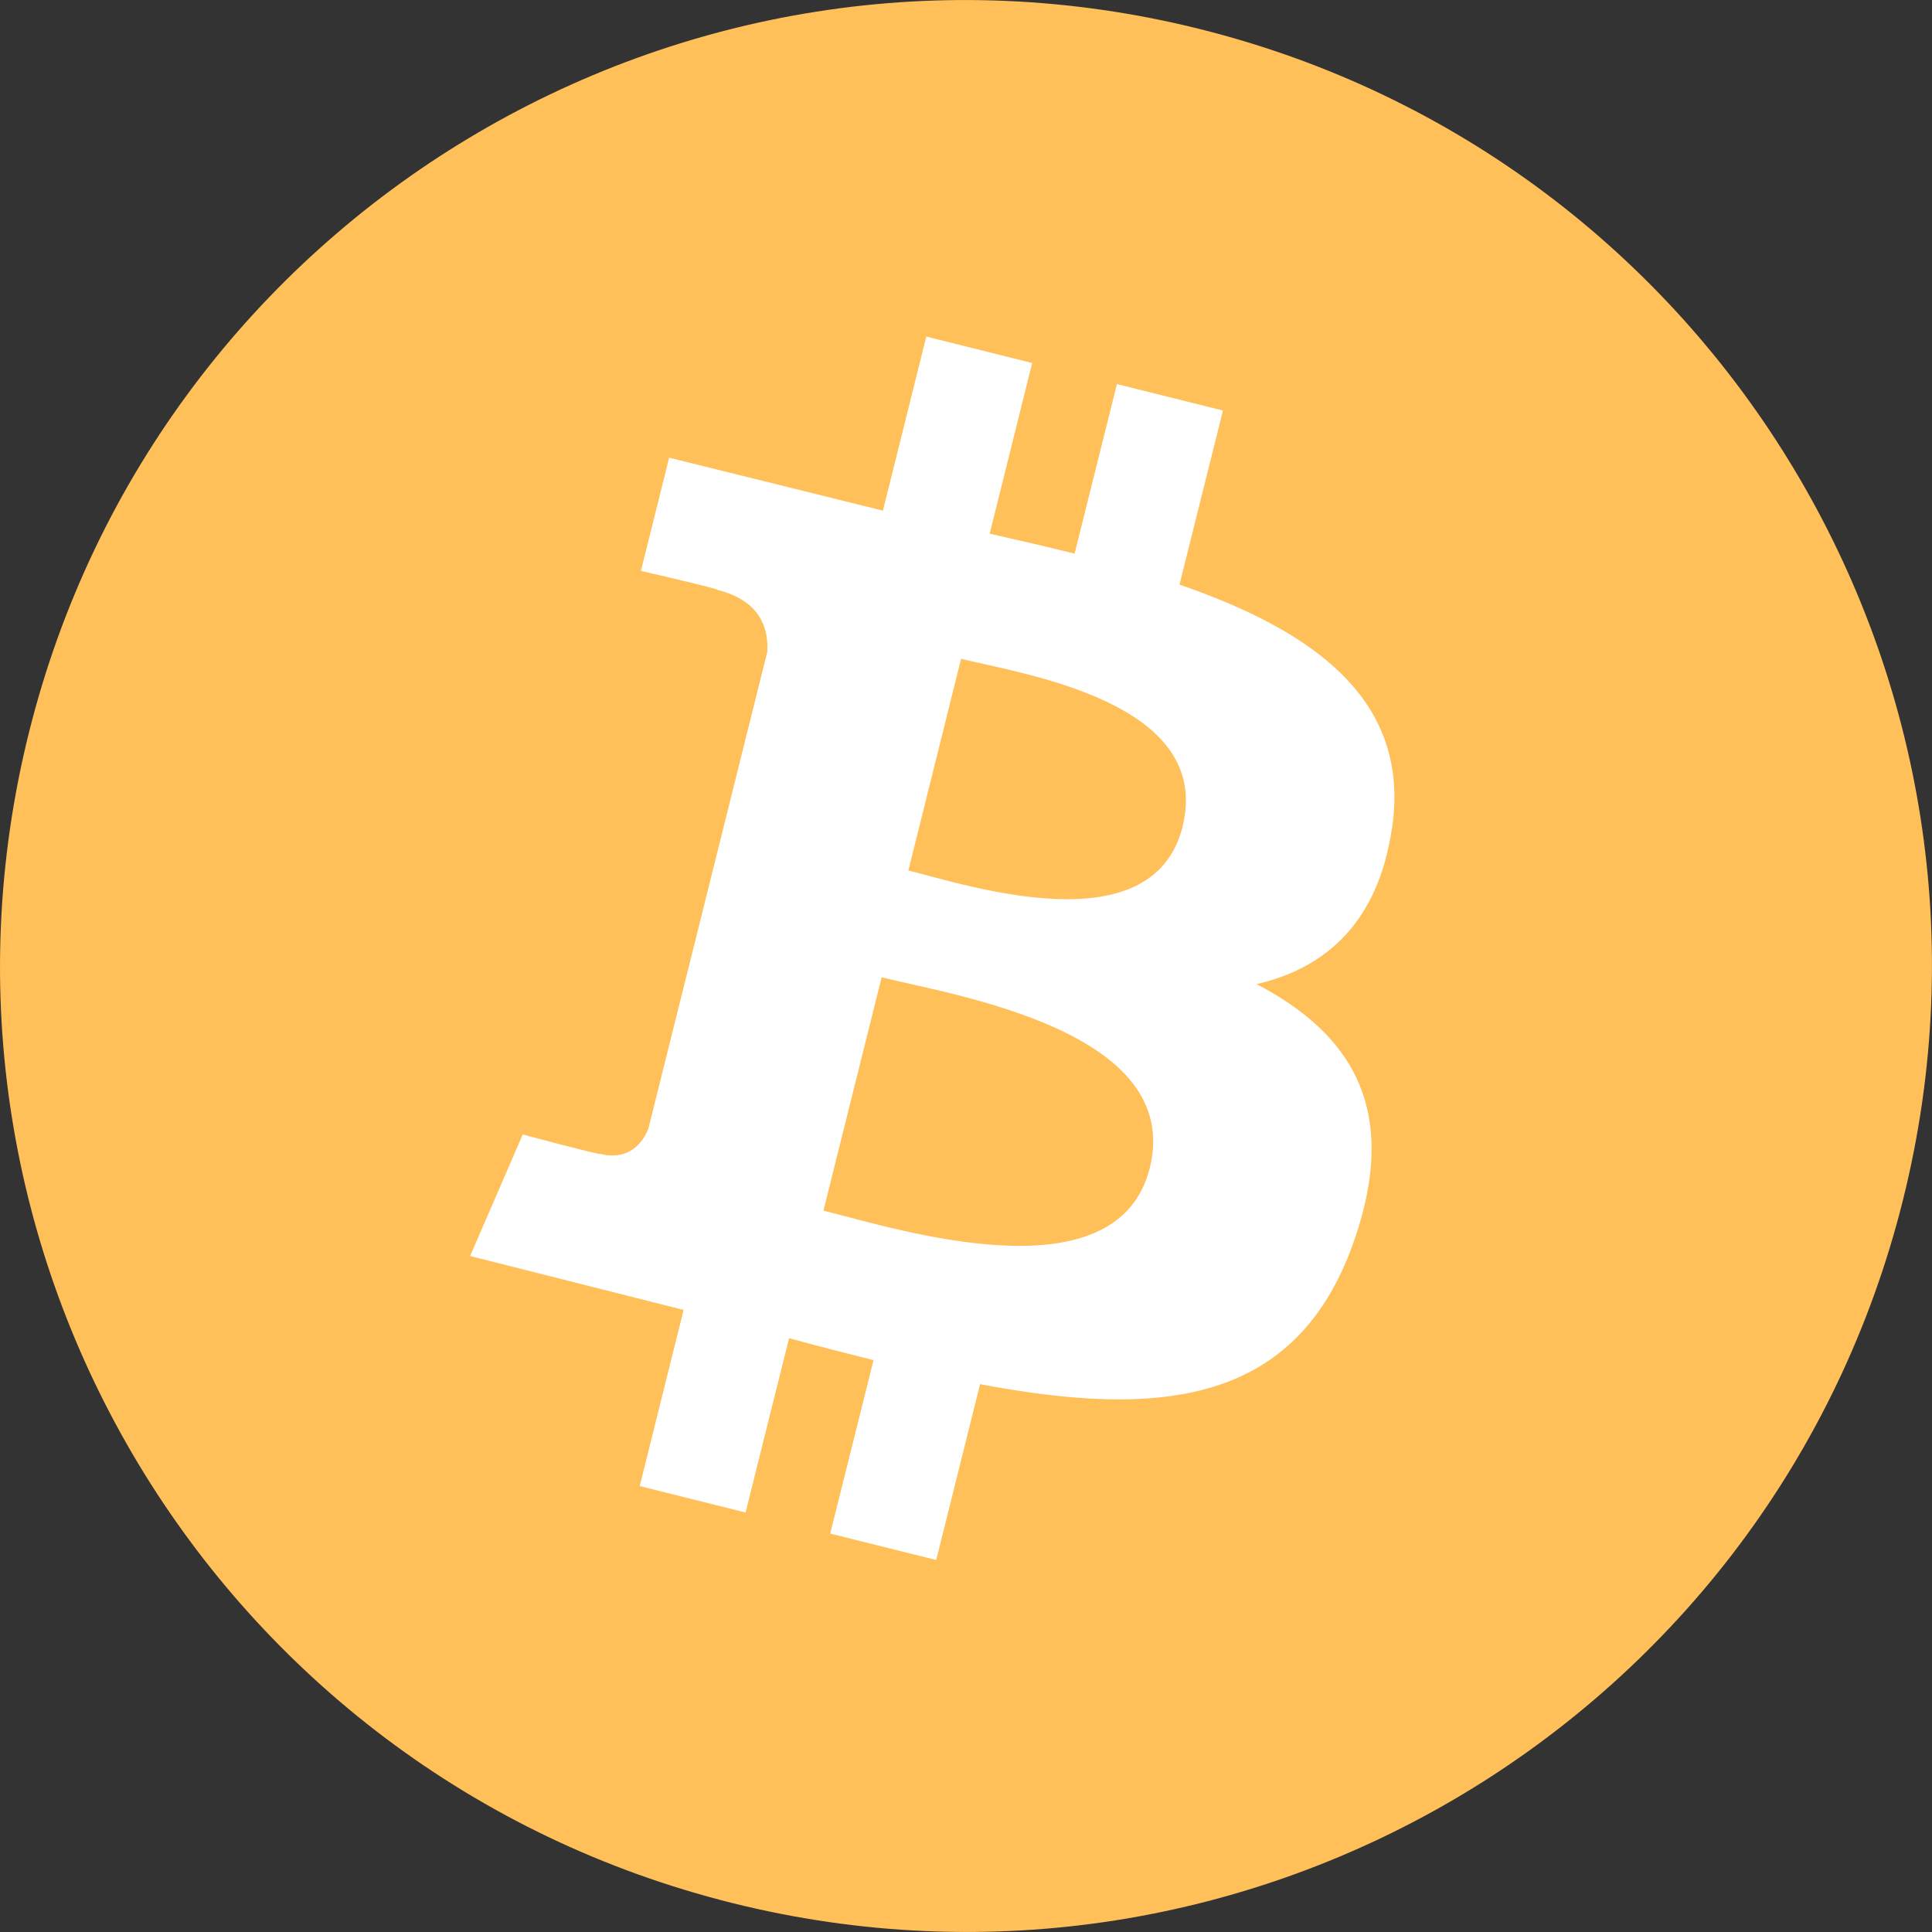
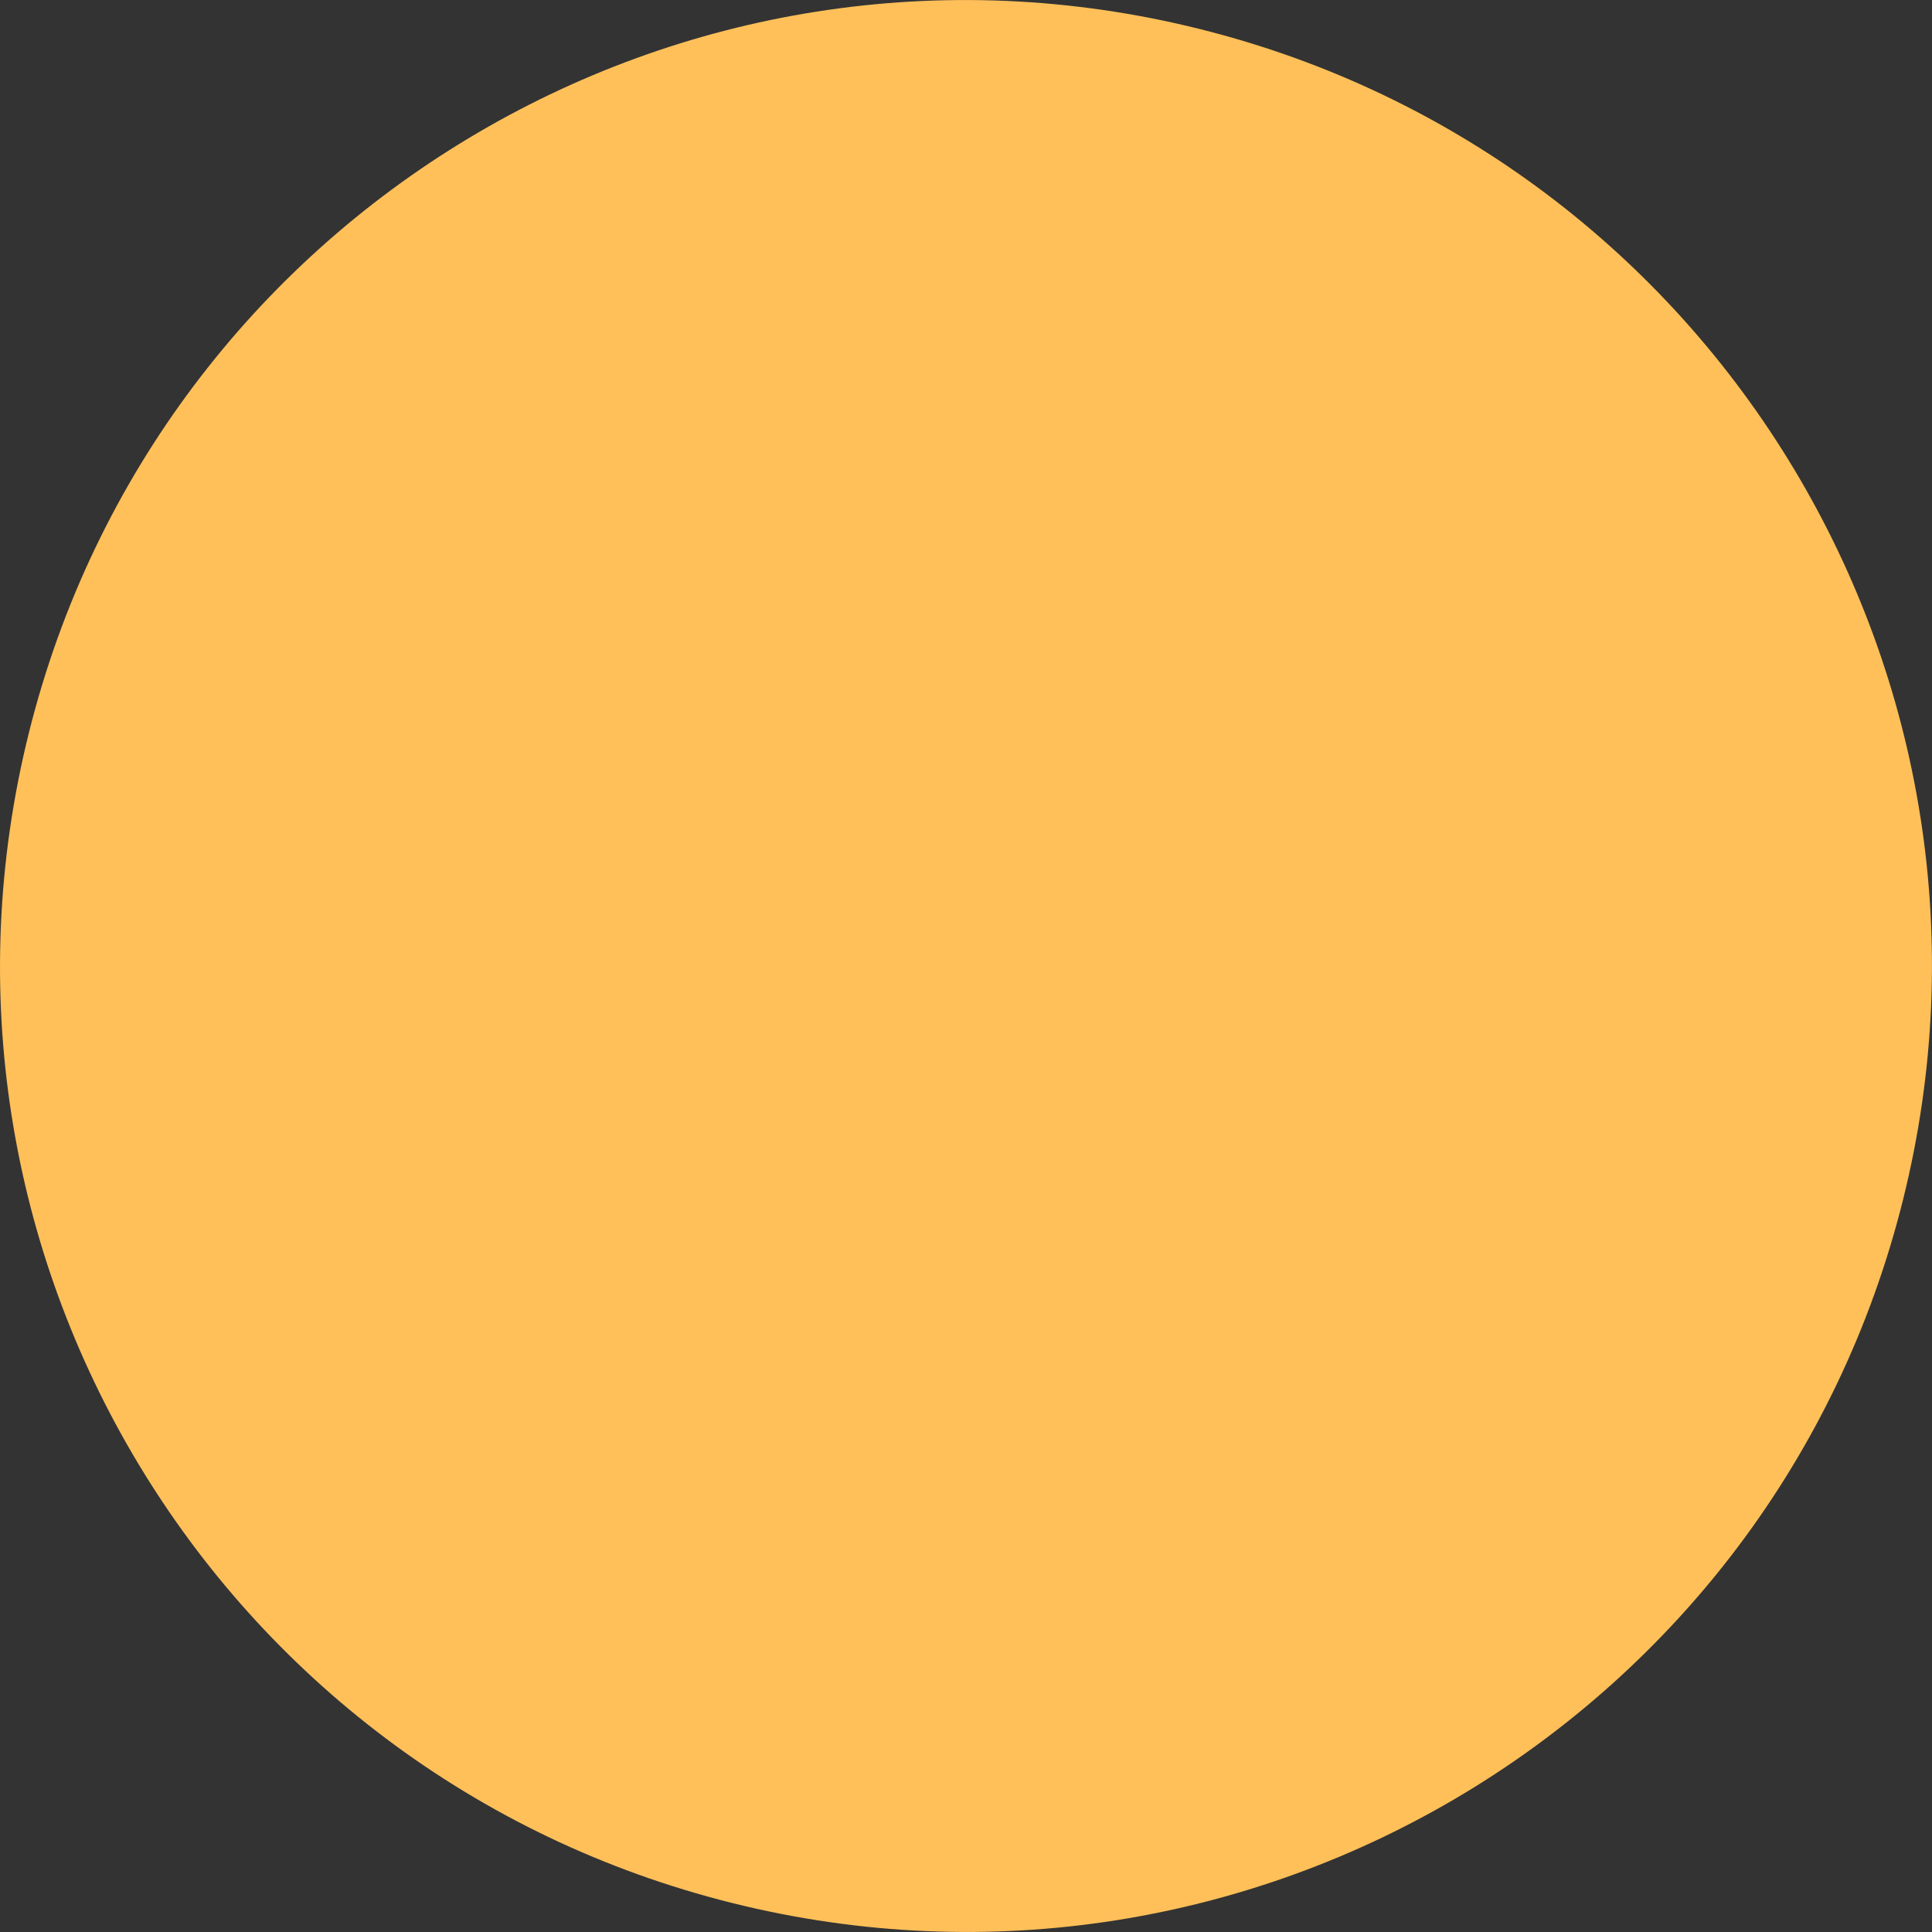
<svg xmlns="http://www.w3.org/2000/svg" viewBox="0 0 2000 2000" width="16" height="16">
  <rect x="0" y="0" width="2000" height="2000" fill="#333333" stroke="none" />
  <path d="M1970,1242c-133.48,535.66-676.18,861.68-1212,728S-103.69,1293.89,30,758.18,706.12-103.7,1241.82,30,2103.69,706.16,1970,1242h0Z" fill="#FFC059" />
-   <path d="M1441,857.53c19.88-133.07-81.44-204.61-220-252.33l45-180.25-109.76-27.34-43.84,175.51c-28.82-7.18-58.44-14-87.88-20.68l44-176.67L958.87,348.43,914,528.61,692.68,473.79,663.48,591s81.42,18.66,79.7,19.82c44.44,11.1,52.5,40.5,51.14,63.82l-123.14,493.8c-5.44,13.5-19.22,33.74-50.28,26,1.1,1.6-79.76-20-79.76-20l-54.48,125.79,221,55.8-45.42,182.35,109.6,27.34,45-180.39c30,8.12,59,15.62,87.42,22.68l-44.82,179.55,109.74,27.34,45.42-182c187.13,35.4,327.85,21.12,387-148,47.72-136.25-2.34-214.85-100.8-266.13,71.7-16.6,125.7-63.74,140.11-161.17m-250.71,351.52c-34,136.25-263.35,62.62-337.77,44.12l60.26-241.55c74.38,18.56,312.89,55.32,277.55,197.41m34-353.5c-30.94,124-221.91,61-283.89,45.54L994.91,682c62,15.48,261.51,44.3,229.25,173.59" fill="white" />
</svg>